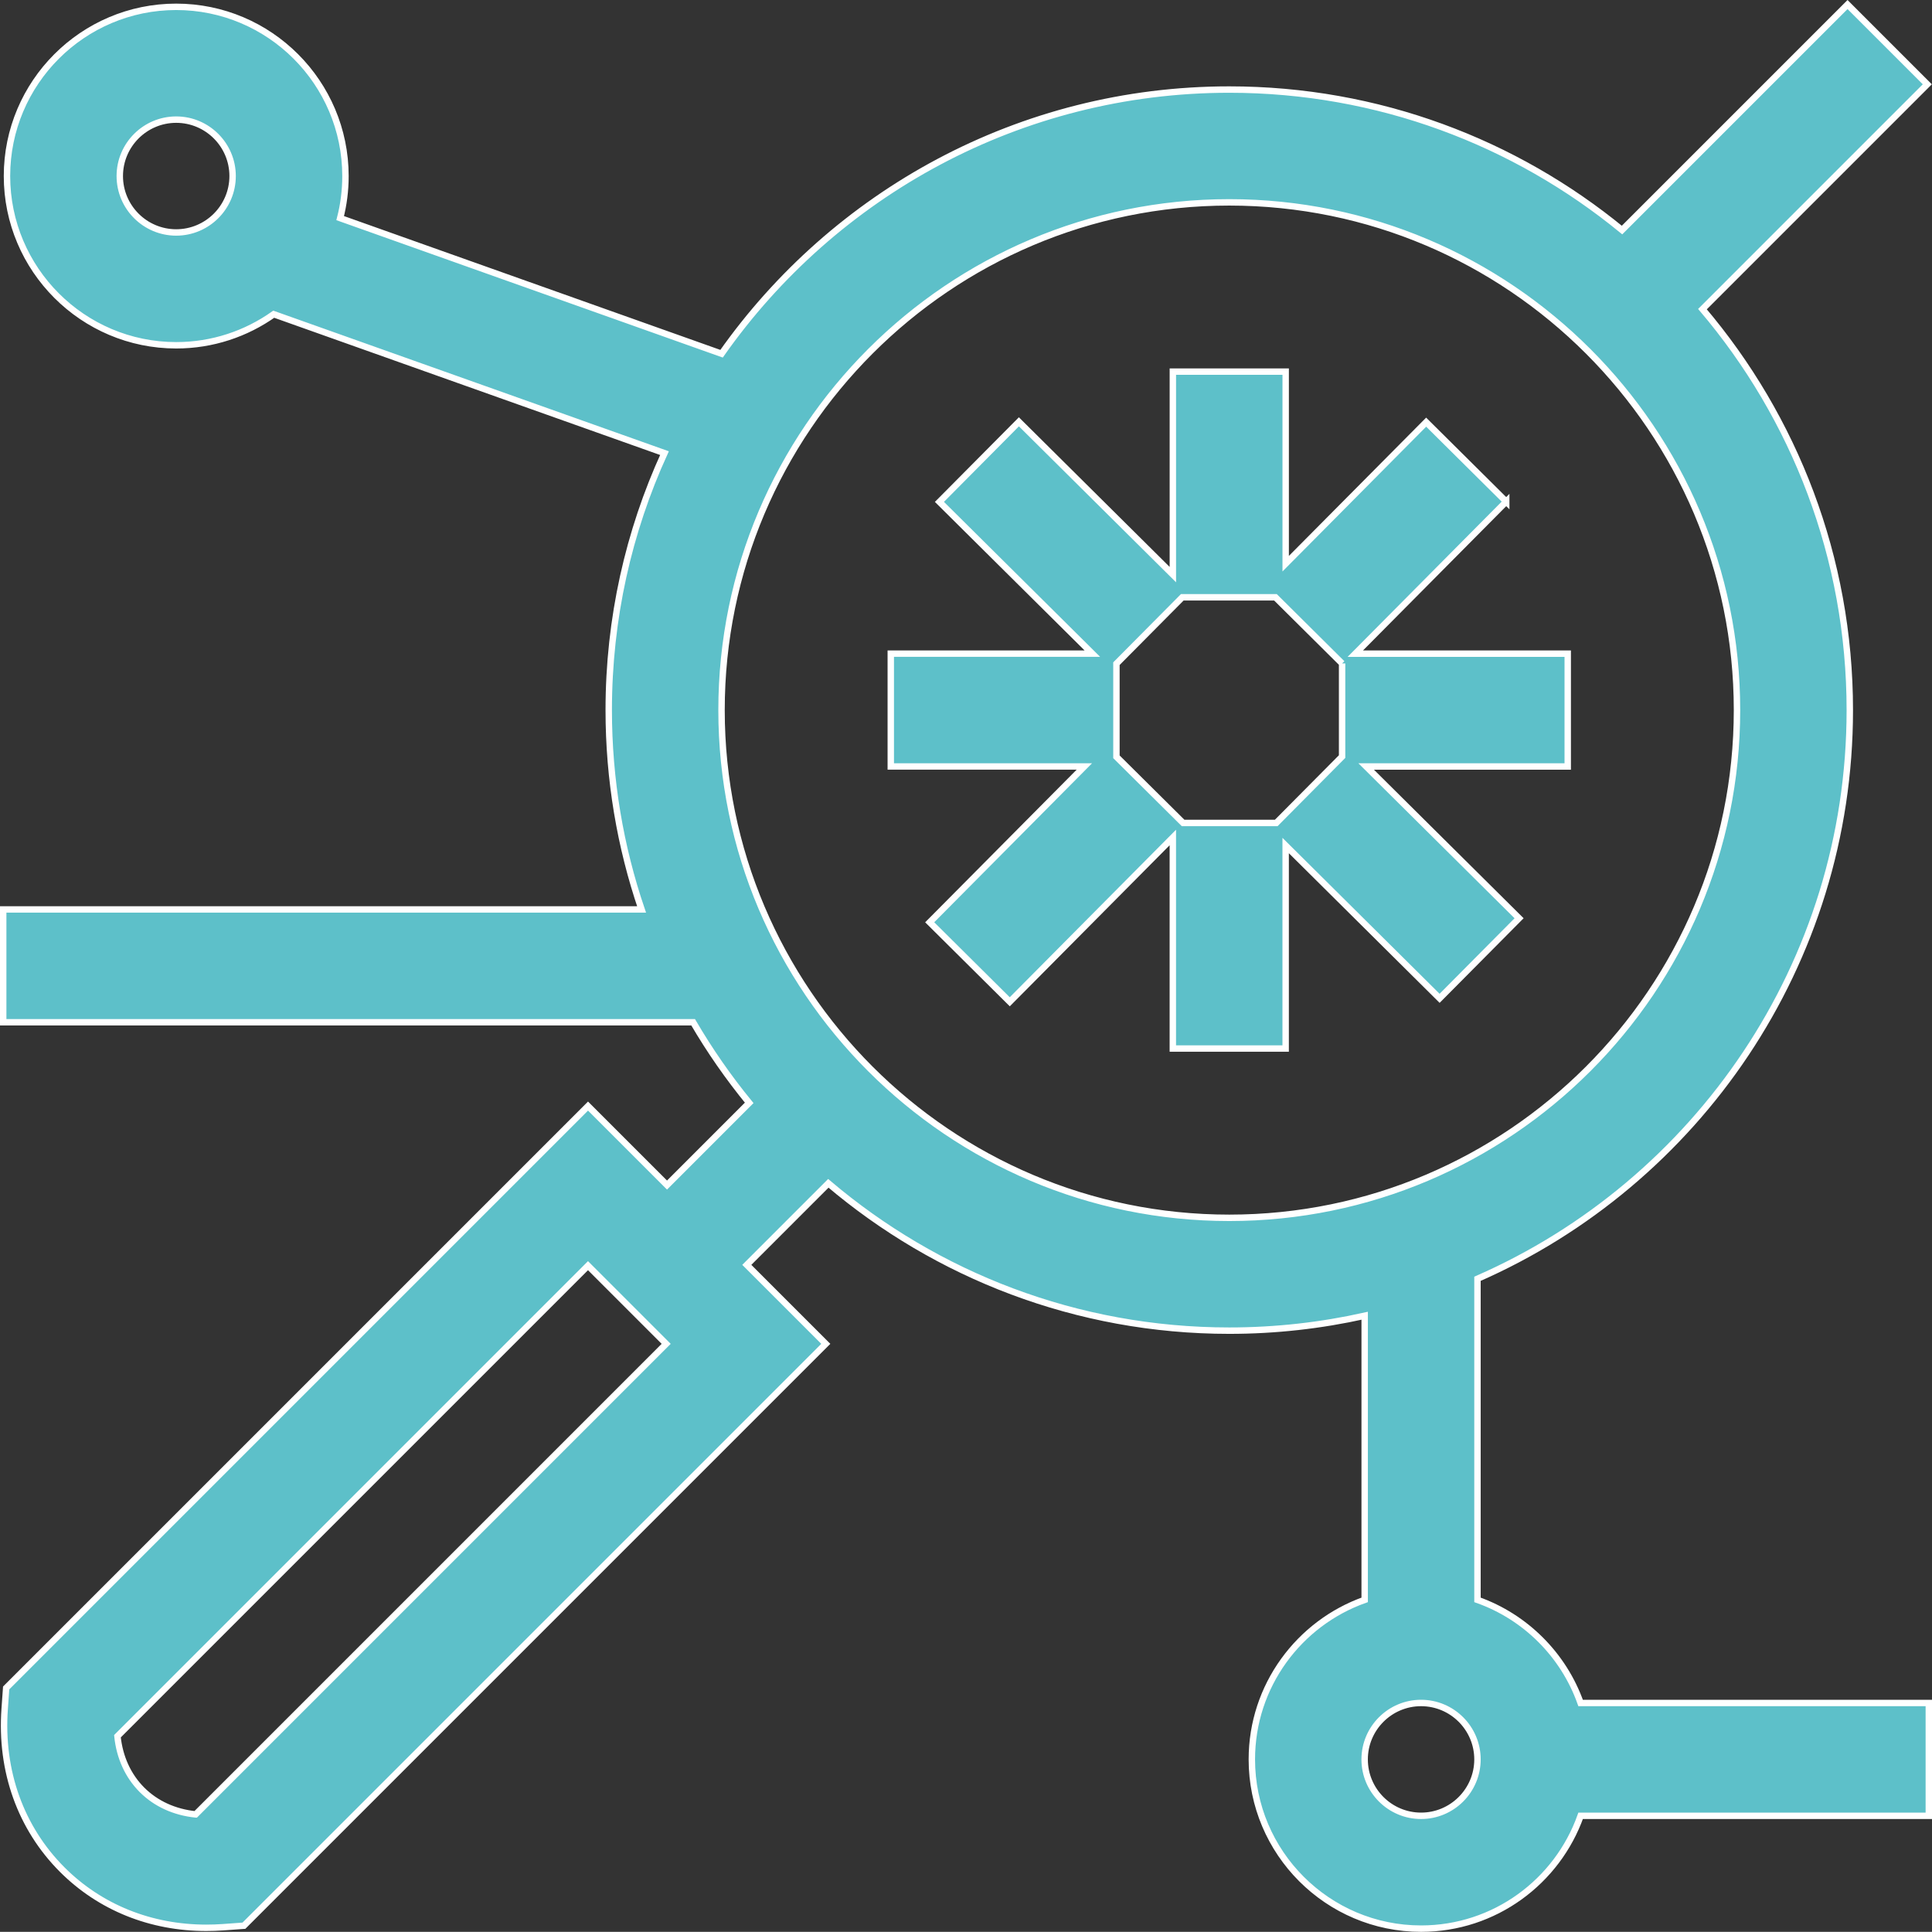
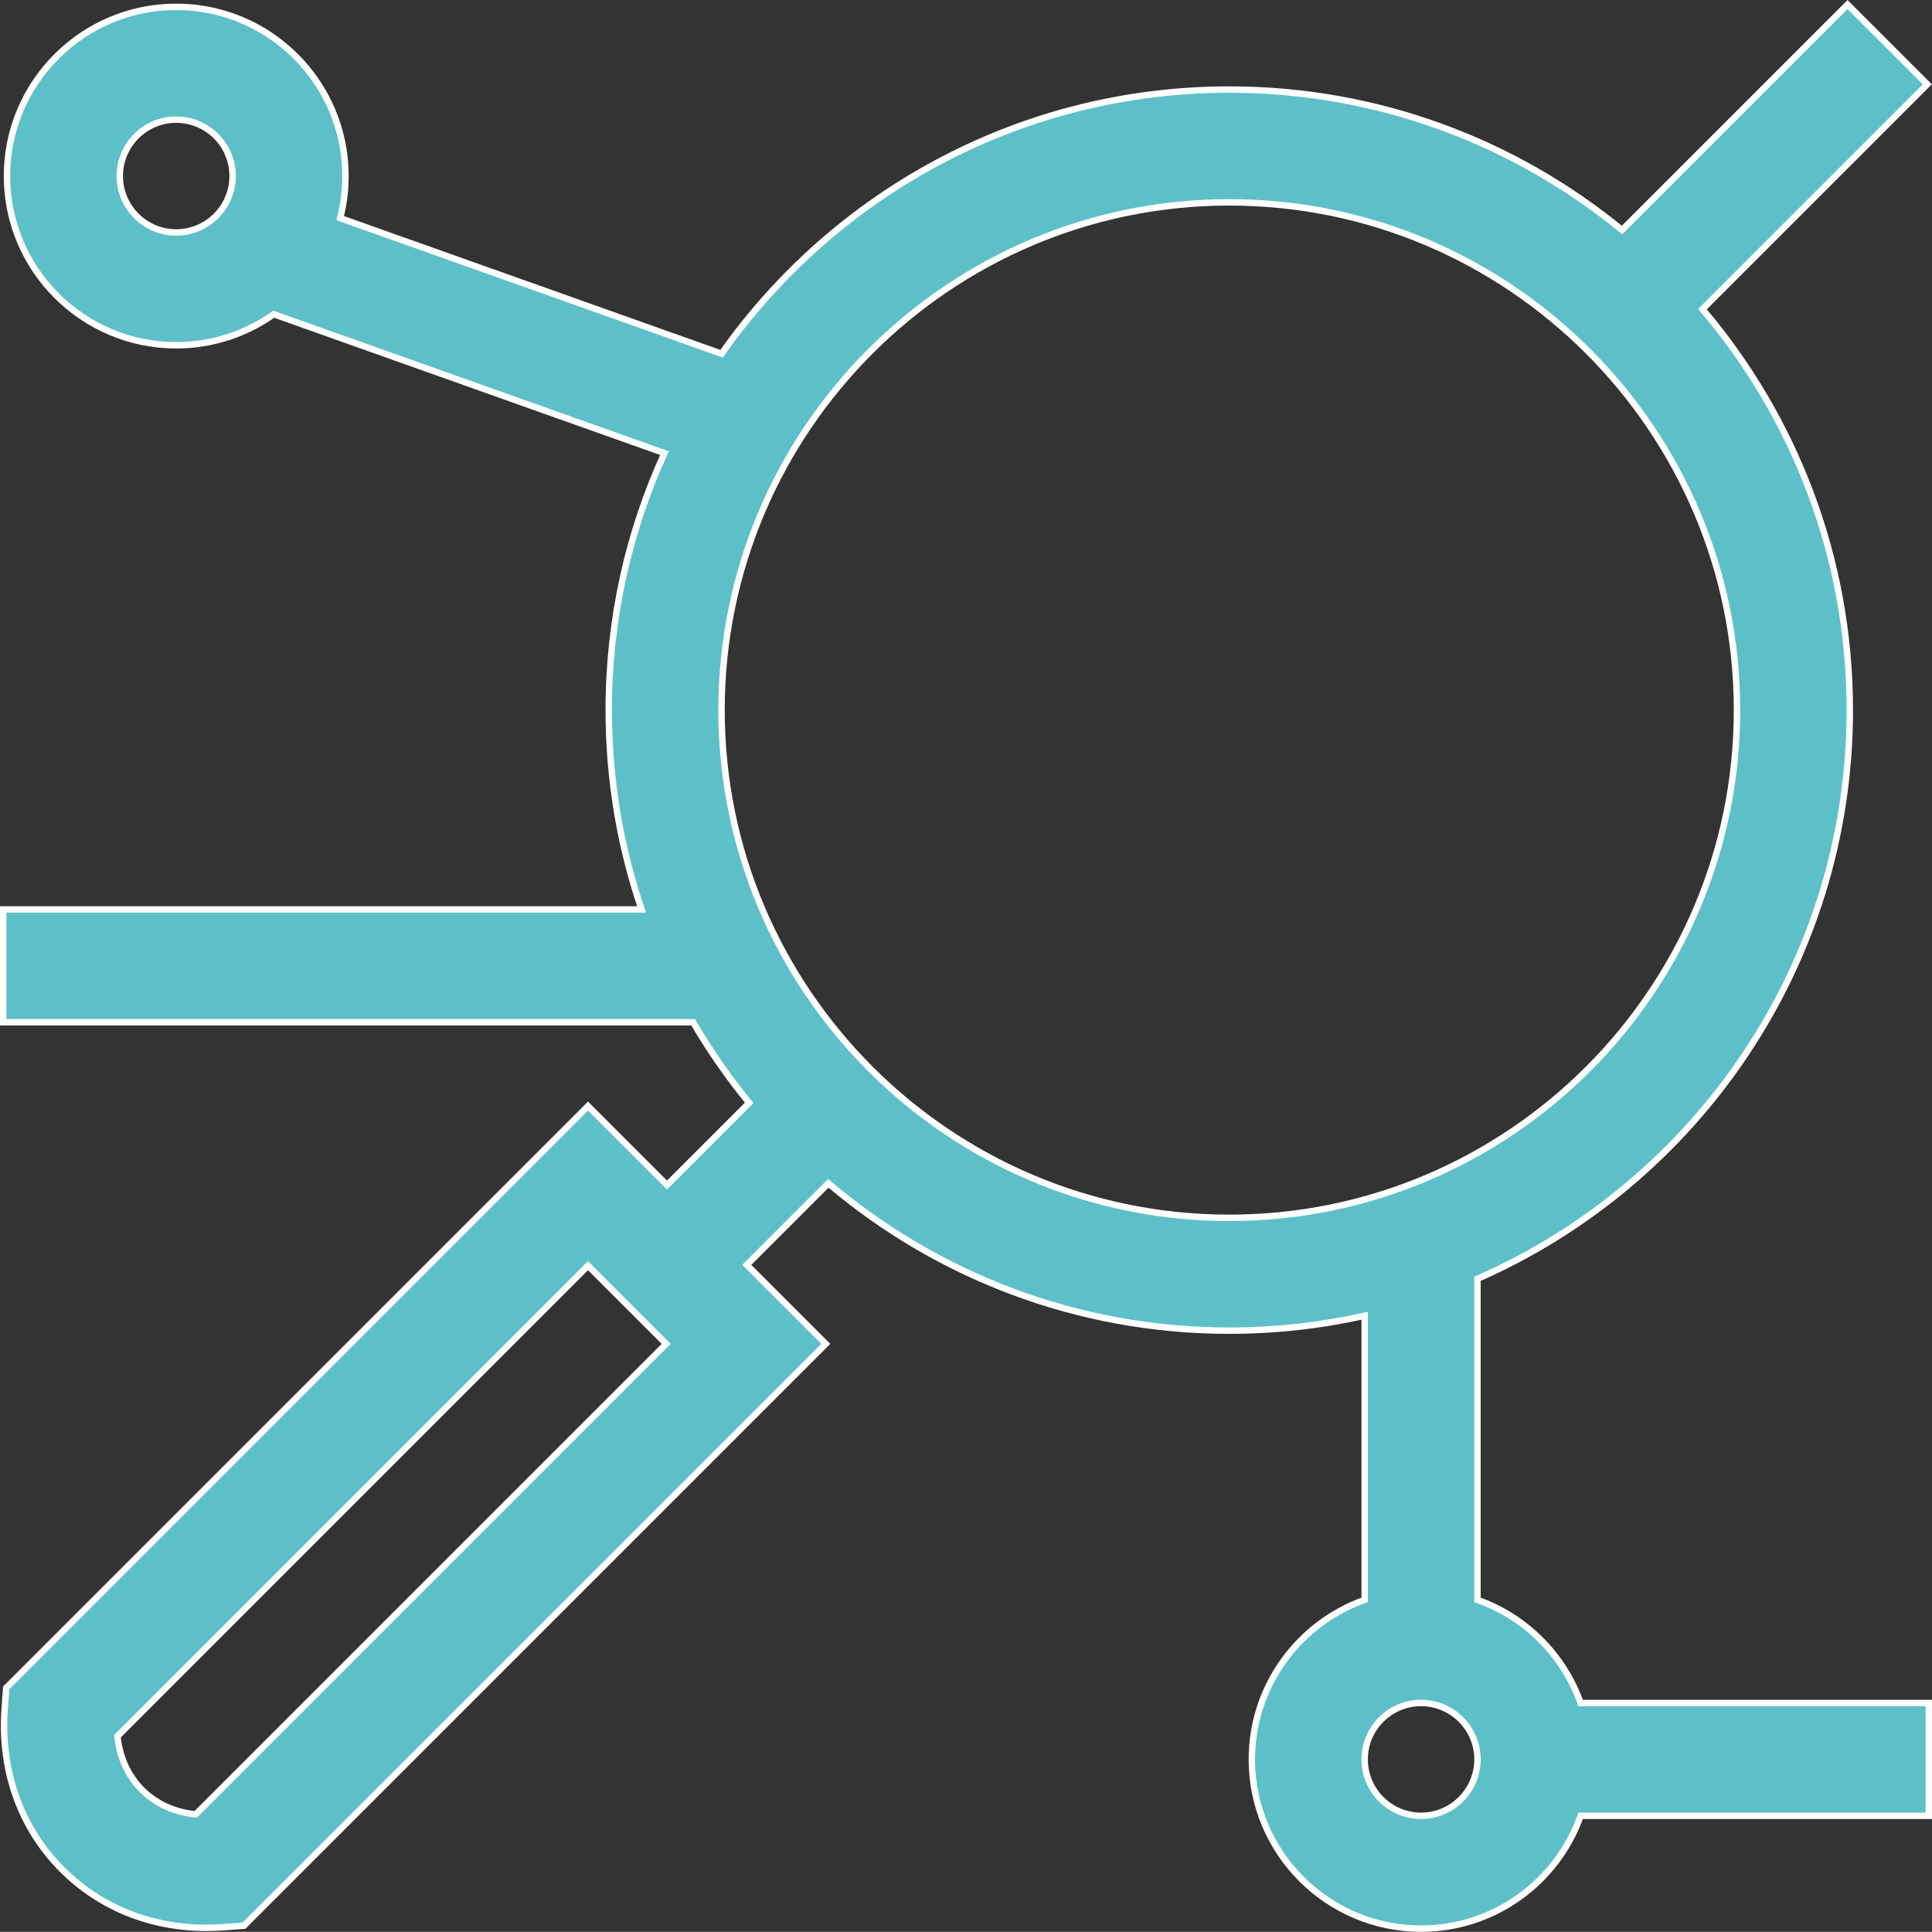
<svg xmlns="http://www.w3.org/2000/svg" viewBox="0 0 75.308 75.302">
  <rect x="0" y="0" width="75.308" height="75.302" fill="#333333" stroke="none" />
  <defs>
    <style>.d{fill:#5dc0c9;stroke:#fff;stroke-miterlimit:10;stroke-width:.25px;}</style>
  </defs>
  <g id="a" />
  <g id="b">
    <g id="c">
      <g>
-         <path class="d" d="M58.712,19.553l-3.121-3.098-5.476,5.517v-7.487h-4.398v7.913l-6.001-5.956-3.098,3.121,5.961,5.915h-7.857v4.398h7.546l-6.029,6.074,3.121,3.099,6.356-6.404v8.226h4.398v-7.913l6.001,5.956,3.098-3.121-5.961-5.916h7.857v-4.398h-8.28l5.883-5.927Zm-6.398,6.307v3.631l-2.567,2.587h-3.631l-2.598-2.578v-3.631l2.567-2.587h3.631l2.598,2.579Z" />
        <path class="d" d="M75.183,66.381h-13.572c-.664-1.871-2.149-3.356-4.02-4.019v-12.516c8.535-3.739,14.513-12.267,14.513-22.167,0-5.953-2.163-11.41-5.743-15.629l8.764-8.764-3.109-3.109-8.79,8.79c-4.173-3.42-9.505-5.476-15.31-5.476-8.172,0-15.409,4.074-19.79,10.297l-14.866-5.286c.135-.524,.206-1.073,.206-1.639C13.465,3.225,10.506,.266,6.868,.266S.272,3.225,.272,6.862s2.959,6.597,6.597,6.597c1.415,0,2.726-.45,3.802-1.211l15.23,5.415c-1.395,3.053-2.173,6.445-2.173,10.016,0,2.717,.45,5.33,1.28,7.77H.125v4.398H27.018c.647,1.106,1.378,2.157,2.185,3.142l-3.203,3.204-3.079-3.079L.24,65.795l-.058,.818c-.174,2.418,.623,4.643,2.244,6.264,1.475,1.475,3.45,2.268,5.615,2.268,.215,0,.431-.008,.649-.023l.818-.059,22.681-22.681-3.079-3.079,3.178-3.178c4.219,3.58,9.675,5.743,15.629,5.743,1.812,0,3.578-.202,5.277-.581v11.075c-2.559,.908-4.398,3.352-4.398,6.218,0,3.637,2.959,6.597,6.597,6.597,2.867,0,5.311-1.838,6.219-4.398h13.572v-4.398ZM6.868,9.061c-1.212,0-2.199-.986-2.199-2.199,0-1.212,.987-2.199,2.199-2.199s2.199,.987,2.199,2.199c0,1.213-.987,2.199-2.199,2.199Zm.757,61.663c-.821-.085-1.546-.413-2.09-.957-.545-.545-.873-1.27-.957-2.09l18.342-18.342,3.047,3.047L7.626,70.724ZM28.125,27.679c0-10.912,8.878-19.791,19.791-19.791s19.791,8.878,19.791,19.791c0,10.913-8.878,19.791-19.791,19.791s-19.791-8.878-19.791-19.791Zm27.267,43.1c-1.212,0-2.199-.986-2.199-2.199,0-1.212,.987-2.199,2.199-2.199s2.199,.987,2.199,2.199c0,1.213-.987,2.199-2.199,2.199Z" />
      </g>
    </g>
  </g>
</svg>